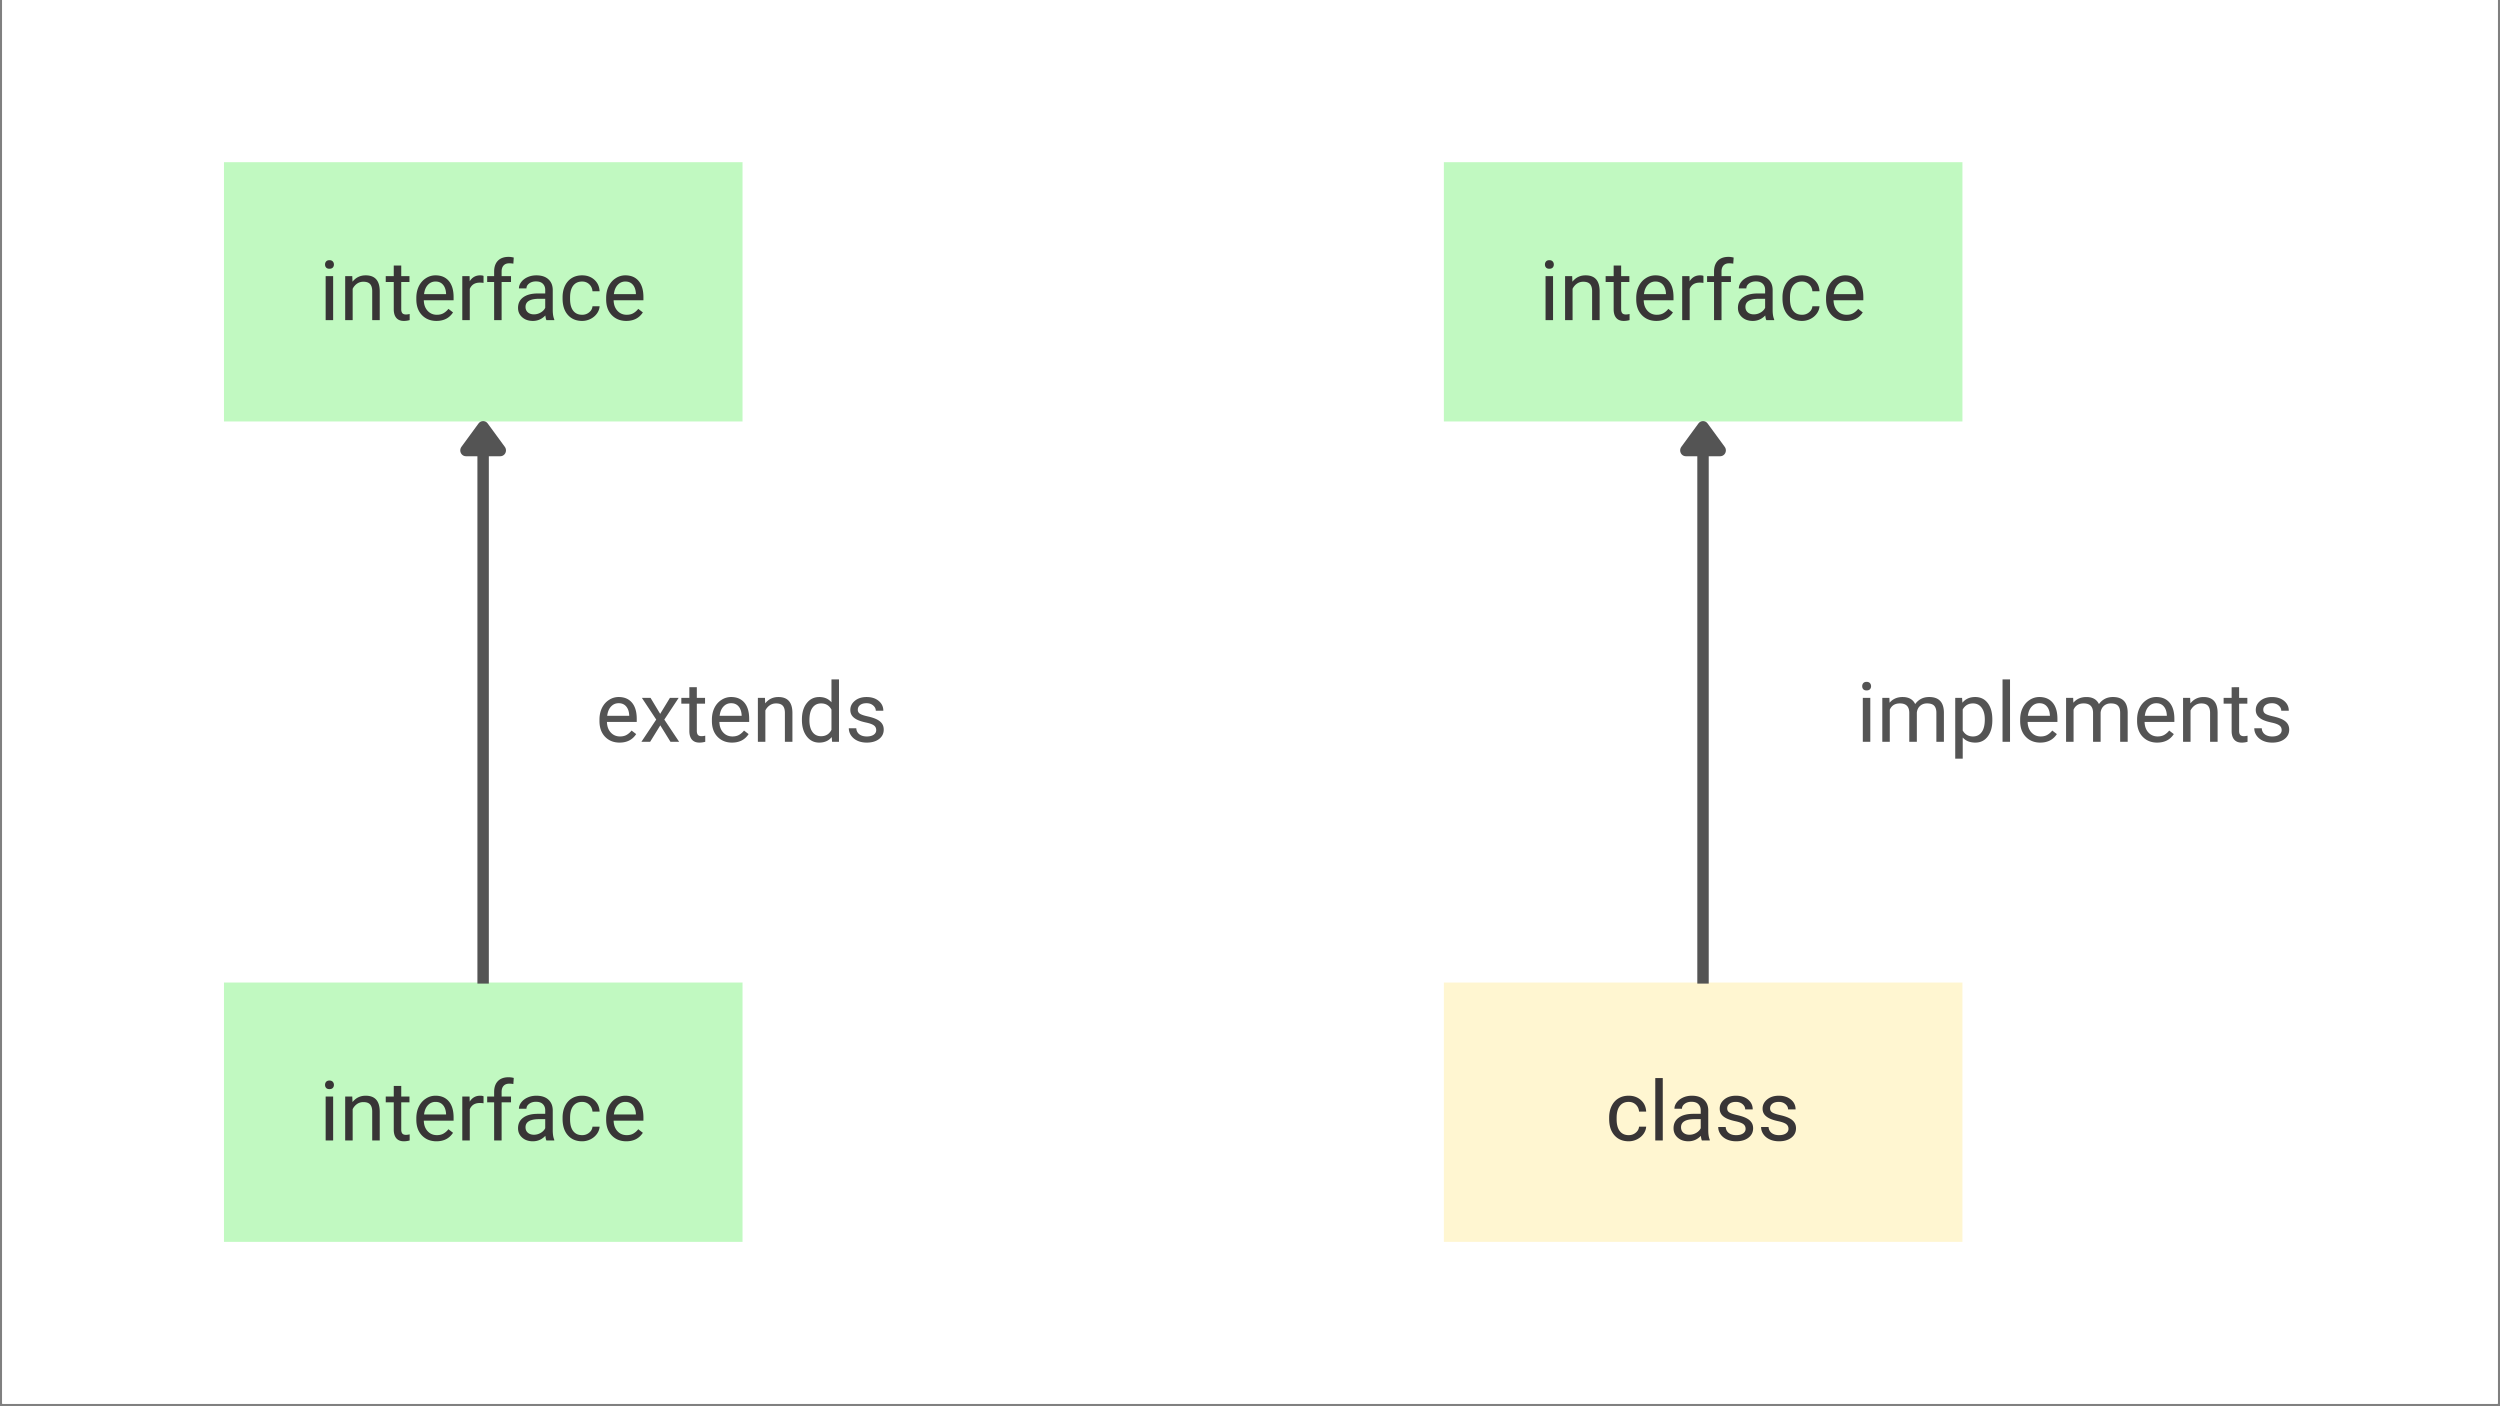
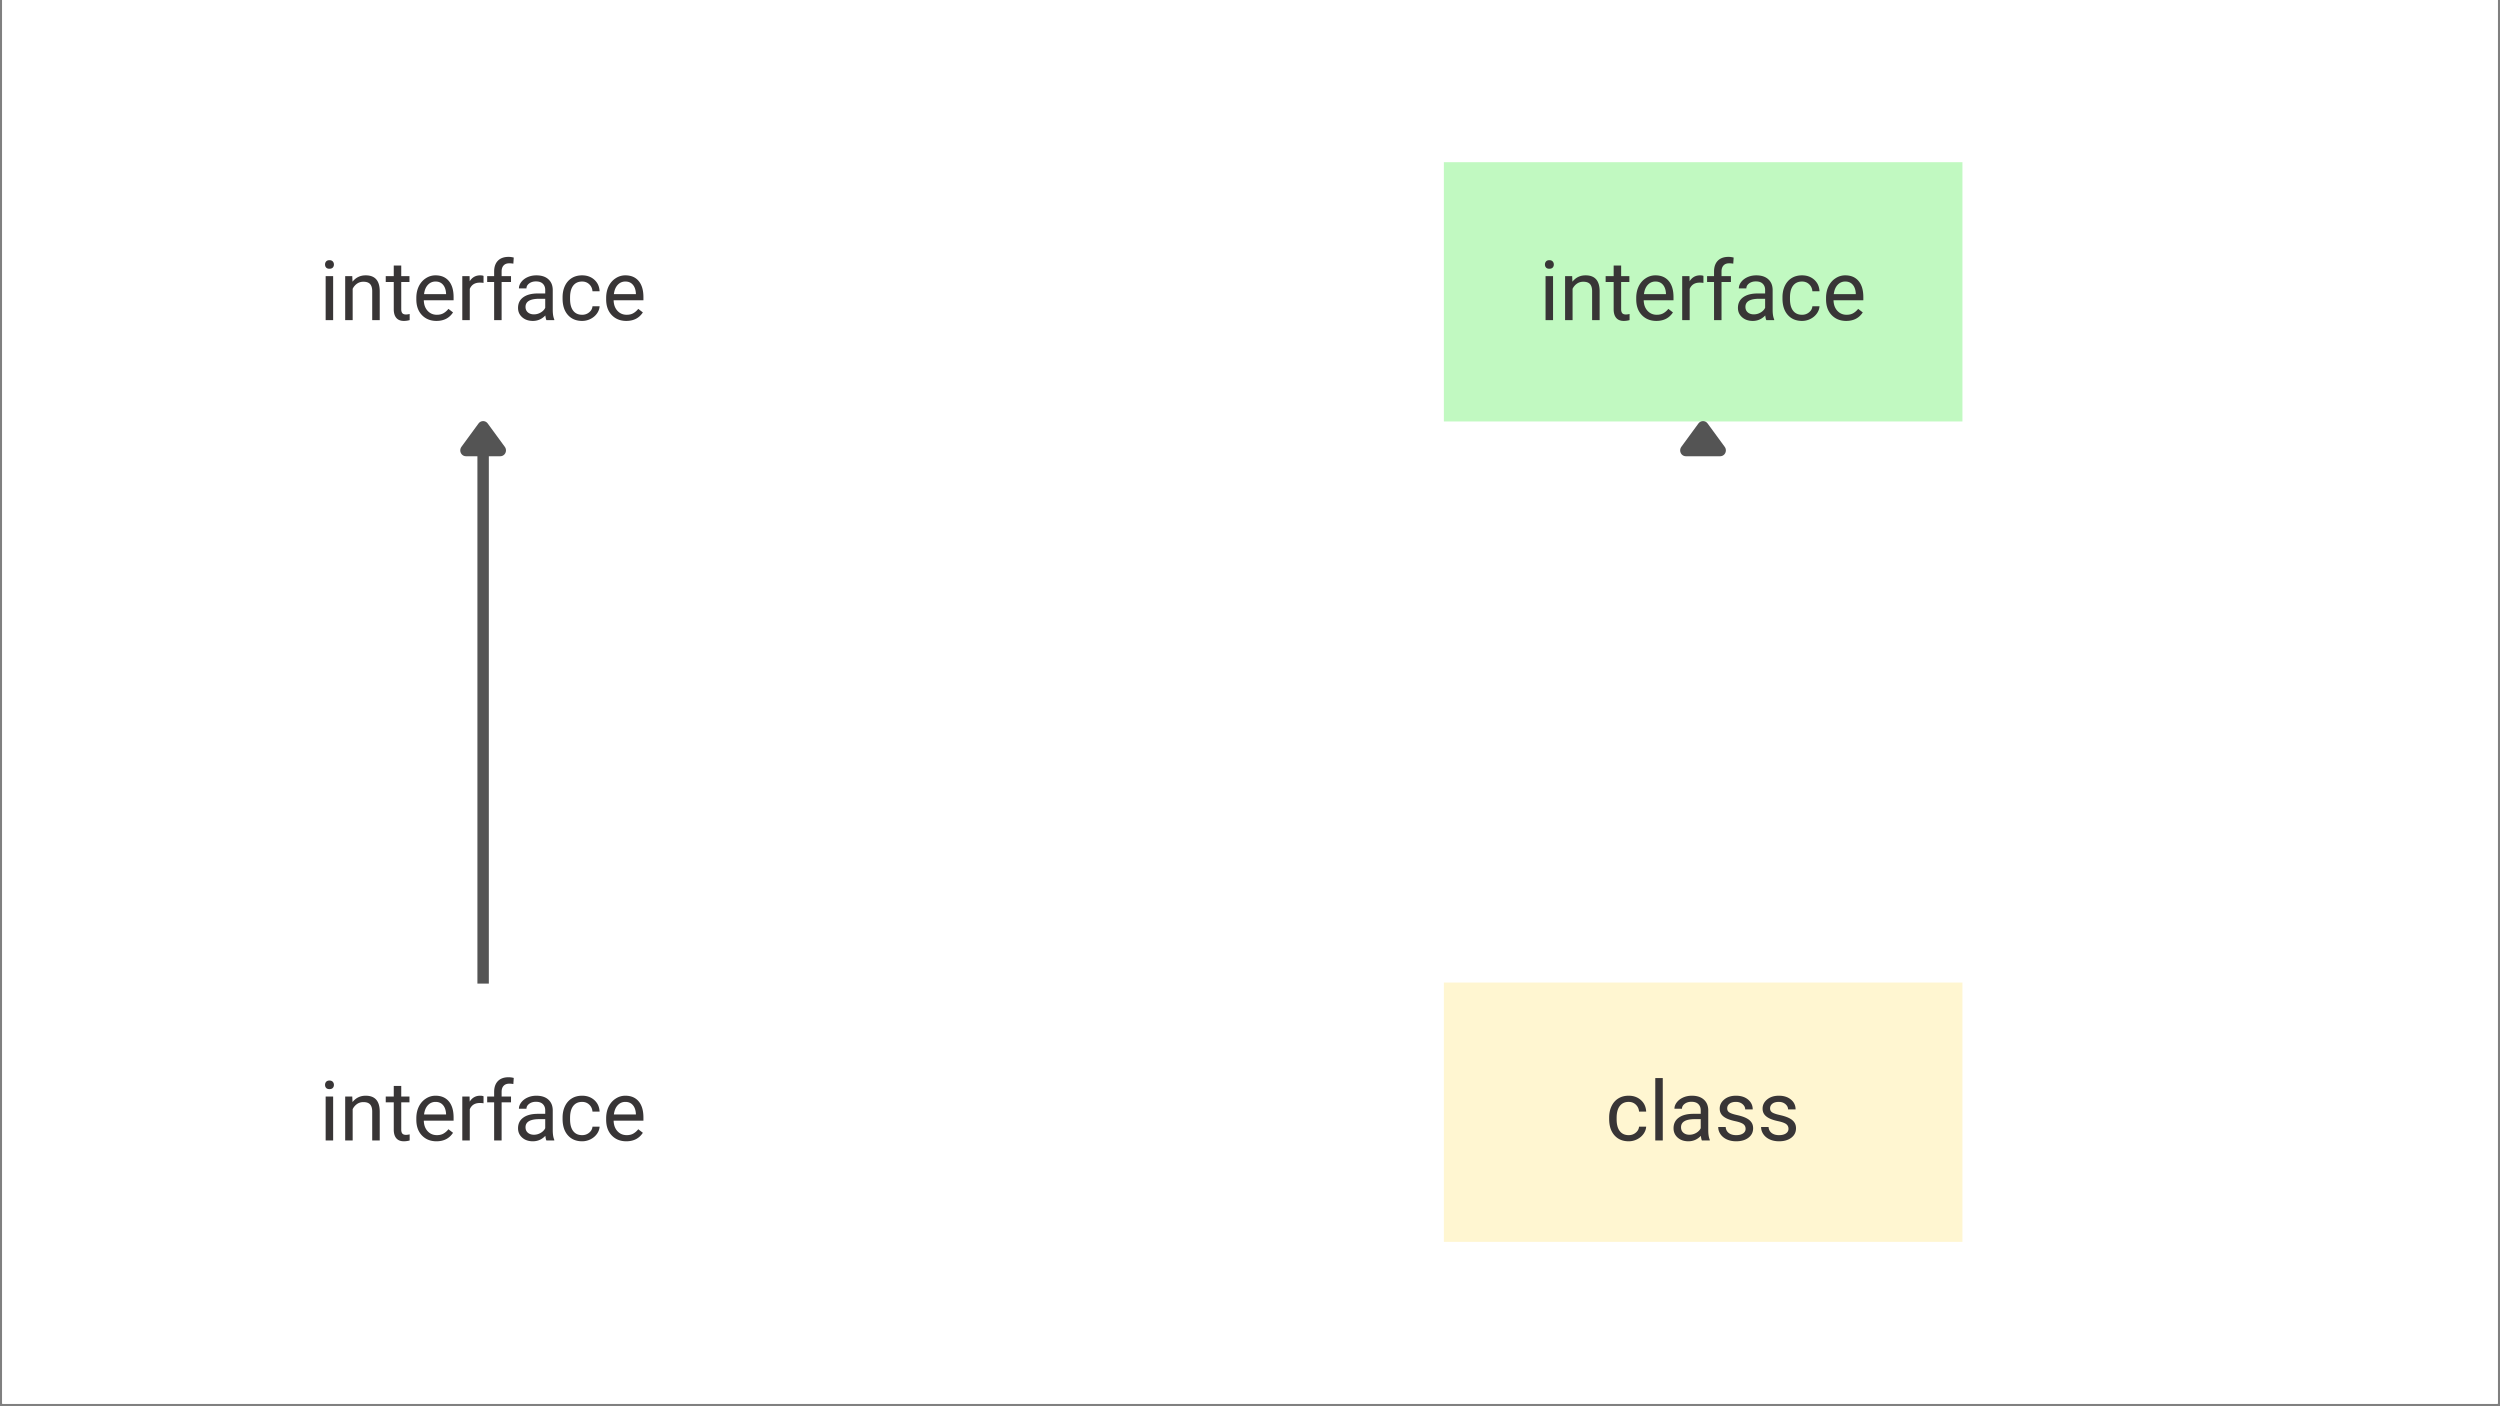
<svg xmlns="http://www.w3.org/2000/svg" width="1280" viewBox="0 0 960 540" height="720" version="1.0">
  <rect x="0" y="0" width="960" height="540" fill="#808080" stroke="none" />
  <defs>
    <clipPath id="a">
      <path d="M.887 0h958.226v539H.887zm0 0" />
    </clipPath>
    <clipPath id="b">
-       <path d="M86.004 62.281h199.129v99.567H86.003zm0 0" />
-     </clipPath>
+       </clipPath>
    <clipPath id="c">
      <path d="M86.004 377.305h199.129v99.566H86.003zm0 0" />
    </clipPath>
    <clipPath id="d">
      <path d="M554.445 62.281h199.133v99.567H554.445zm0 0" />
    </clipPath>
    <clipPath id="e">
      <path d="M554.445 377.305h199.133v99.566H554.445zm0 0" />
    </clipPath>
  </defs>
  <g clip-path="url(#a)" fill="#fff">
    <path d="M.887 0h958.226v546.488H.887zm0 0" />
    <path d="M.887 0h958.226v539H.887zm0 0" />
    <path d="M.887 0h958.226v539H.887zm0 0" />
  </g>
  <g clip-path="url(#b)">
    <path fill="#c1f9c1" d="M86.004 62.281h199.129v99.567H86.003V62.28" />
  </g>
  <path d="M127.927 122.92h-2.875v-16.875h2.875zm-3.11-21.344c0-.468.141-.863.423-1.187.289-.32.71-.485 1.265-.485.563 0 .989.164 1.281.485.29.324.438.719.438 1.187 0 .469-.148.86-.438 1.172-.292.305-.718.453-1.28.453-.555 0-.977-.148-1.266-.453-.282-.312-.422-.703-.422-1.172zm10.453 4.469l.094 2.125c1.29-1.625 2.977-2.437 5.062-2.437 3.563 0 5.36 2.011 5.391 6.03v11.157h-2.89v-11.172c-.012-1.207-.29-2.101-.829-2.687-.543-.582-1.39-.875-2.547-.875-.937 0-1.761.25-2.468.75a5.06 5.06 0 00-1.657 1.968v12.016h-2.875v-16.875zm18.807-4.078v4.078h3.156v2.234h-3.156v10.47c0 .667.14 1.171.422 1.515.281.336.758.5 1.437.5.332 0 .79-.063 1.375-.188v2.344c-.761.207-1.5.313-2.218.313-1.293 0-2.266-.391-2.922-1.172-.649-.782-.969-1.883-.969-3.313V108.28h-3.078v-2.234h3.078v-4.078zm13.525 21.266c-2.293 0-4.156-.75-5.594-2.25-1.43-1.5-2.14-3.508-2.14-6.032v-.531c0-1.676.316-3.172.953-4.484.644-1.313 1.539-2.336 2.687-3.078a6.683 6.683 0 013.735-1.125c2.187 0 3.89.726 5.11 2.171 1.218 1.45 1.827 3.516 1.827 6.204v1.203h-11.437c.039 1.668.523 3.011 1.453 4.03.937 1.024 2.125 1.532 3.562 1.532 1.02 0 1.88-.207 2.578-.625a6.555 6.555 0 001.86-1.64l1.765 1.359c-1.418 2.18-3.539 3.266-6.359 3.266zm-.36-15.125c-1.167 0-2.148.43-2.937 1.28-.793.845-1.281 2.028-1.469 3.548h8.454v-.22c-.086-1.456-.48-2.585-1.188-3.39-.7-.812-1.652-1.218-2.86-1.218zm18.434.531a8.983 8.983 0 00-1.422-.11c-1.898 0-3.184.805-3.86 2.407v11.984h-2.874v-16.875h2.797l.046 1.953c.946-1.508 2.29-2.265 4.032-2.265.562 0 .988.074 1.281.218zm4.071 14.281v-14.64h-2.672v-2.235h2.672v-1.734c0-1.801.477-3.196 1.438-4.188.968-.988 2.335-1.484 4.109-1.484.664 0 1.328.09 1.984.265l-.156 2.344a8.332 8.332 0 00-1.562-.14c-.938 0-1.665.277-2.172.828-.512.543-.766 1.32-.766 2.328v1.781h3.61v2.234h-3.61v14.641zm20.071 0c-.168-.332-.305-.926-.407-1.781-1.336 1.398-2.933 2.094-4.797 2.094-1.668 0-3.03-.47-4.093-1.407-1.063-.945-1.594-2.14-1.594-3.578 0-1.758.664-3.125 2-4.094 1.332-.976 3.21-1.468 5.64-1.468h2.797v-1.328c0-1-.304-1.797-.906-2.391-.594-.602-1.48-.906-2.656-.906-1.031 0-1.898.261-2.594.78-.699.524-1.047 1.153-1.047 1.892h-2.89c0-.844.297-1.657.89-2.438.602-.789 1.414-1.414 2.438-1.875 1.02-.457 2.144-.687 3.375-.687 1.945 0 3.469.492 4.562 1.468 1.102.969 1.676 2.305 1.72 4v7.766c0 1.555.194 2.789.593 3.703v.25zm-4.782-2.203a5.08 5.08 0 002.578-.703c.813-.469 1.395-1.07 1.75-1.813v-3.468h-2.25c-3.543 0-5.312 1.039-5.312 3.109 0 .898.3 1.601.906 2.11.602.511 1.38.765 2.328.765zm18.511.156c1.031 0 1.926-.312 2.687-.937.77-.625 1.196-1.399 1.282-2.328h2.734c-.055.96-.387 1.875-1 2.75-.617.875-1.434 1.574-2.453 2.093a7.082 7.082 0 01-3.25.782c-2.305 0-4.133-.766-5.485-2.297-1.355-1.532-2.03-3.63-2.03-6.297v-.485c0-1.644.3-3.101.905-4.375.602-1.28 1.47-2.273 2.594-2.984 1.125-.707 2.457-1.062 4-1.062 1.895 0 3.469.57 4.719 1.703 1.25 1.136 1.914 2.605 2 4.406h-2.734c-.086-1.082-.497-1.973-1.235-2.672-.742-.707-1.656-1.062-2.75-1.062-1.469 0-2.61.527-3.422 1.578-.804 1.054-1.203 2.578-1.203 4.578v.547c0 1.949.399 3.449 1.203 4.5.801 1.043 1.946 1.562 3.438 1.562zm16.949 2.36c-2.293 0-4.156-.75-5.594-2.25-1.43-1.5-2.14-3.508-2.14-6.032v-.531c0-1.676.316-3.172.953-4.484.644-1.313 1.539-2.336 2.687-3.078a6.683 6.683 0 013.735-1.125c2.187 0 3.89.726 5.11 2.171 1.218 1.45 1.827 3.516 1.827 6.204v1.203h-11.437c.039 1.668.523 3.011 1.453 4.03.937 1.024 2.125 1.532 3.562 1.532 1.02 0 1.88-.207 2.578-.625a6.555 6.555 0 001.86-1.64l1.765 1.359c-1.417 2.18-3.539 3.266-6.359 3.266zm-.36-15.125c-1.167 0-2.148.43-2.937 1.28-.793.845-1.281 2.028-1.469 3.548h8.454v-.22c-.086-1.456-.48-2.585-1.188-3.39-.7-.812-1.652-1.218-2.86-1.218zm0 0" fill="#383536" />
  <g clip-path="url(#c)">
-     <path fill="#c1f9c1" d="M86.004 377.305h199.129v99.566H86.003v-99.566" />
-   </g>
+     </g>
  <path d="M127.927 437.943h-2.875v-16.875h2.875zm-3.11-21.344c0-.469.141-.863.423-1.188.289-.32.71-.484 1.265-.484.563 0 .989.164 1.281.484.29.325.438.72.438 1.188 0 .469-.148.86-.438 1.172-.292.305-.718.453-1.28.453-.555 0-.977-.148-1.266-.453-.282-.313-.422-.703-.422-1.172zm10.453 4.469l.094 2.125c1.29-1.625 2.977-2.438 5.062-2.438 3.563 0 5.36 2.012 5.391 6.031v11.157h-2.89V426.77c-.012-1.207-.29-2.102-.829-2.688-.543-.582-1.39-.875-2.547-.875-.937 0-1.761.25-2.468.75a5.06 5.06 0 00-1.657 1.97v12.015h-2.875v-16.875zm18.807-4.078v4.078h3.156v2.234h-3.156v10.469c0 .668.14 1.172.422 1.515.281.336.758.5 1.437.5.332 0 .79-.062 1.375-.187v2.344c-.761.207-1.5.312-2.218.312-1.293 0-2.266-.39-2.922-1.172-.649-.78-.969-1.882-.969-3.312v-10.469h-3.078v-2.234h3.078v-4.078zm13.525 21.265c-2.293 0-4.156-.75-5.594-2.25-1.43-1.5-2.14-3.508-2.14-6.031v-.531c0-1.676.316-3.172.953-4.485.644-1.312 1.539-2.336 2.687-3.078a6.683 6.683 0 013.735-1.125c2.187 0 3.89.727 5.11 2.172 1.218 1.45 1.827 3.516 1.827 6.203v1.203h-11.437c.039 1.668.523 3.012 1.453 4.032.937 1.023 2.125 1.53 3.562 1.53 1.02 0 1.88-.206 2.578-.624a6.555 6.555 0 001.86-1.64l1.765 1.359c-1.418 2.18-3.539 3.265-6.359 3.265zm-.36-15.125c-1.167 0-2.148.43-2.937 1.281-.793.844-1.281 2.028-1.469 3.547h8.454v-.218c-.086-1.457-.48-2.586-1.188-3.391-.7-.813-1.652-1.219-2.86-1.219zm18.434.531a8.983 8.983 0 00-1.422-.109c-1.898 0-3.184.805-3.86 2.406v11.985h-2.874v-16.875h2.797l.046 1.953c.946-1.508 2.29-2.266 4.032-2.266.562 0 .988.074 1.281.219zm4.071 14.282v-14.64h-2.672v-2.235h2.672v-1.735c0-1.8.477-3.195 1.438-4.187.968-.988 2.335-1.485 4.109-1.485.664 0 1.328.09 1.984.266l-.156 2.344a8.332 8.332 0 00-1.562-.14c-.938 0-1.665.277-2.172.827-.512.543-.766 1.32-.766 2.328v1.782h3.61v2.234h-3.61v14.64zm20.071 0c-.168-.332-.305-.926-.407-1.782-1.336 1.399-2.933 2.094-4.797 2.094-1.668 0-3.03-.469-4.093-1.406-1.063-.945-1.594-2.14-1.594-3.578 0-1.758.664-3.125 2-4.094 1.332-.976 3.21-1.469 5.64-1.469h2.797v-1.328c0-1-.304-1.797-.906-2.39-.594-.602-1.48-.907-2.656-.907-1.031 0-1.898.262-2.594.782-.699.523-1.047 1.152-1.047 1.89h-2.89c0-.844.297-1.656.89-2.437.602-.79 1.414-1.414 2.438-1.875 1.02-.457 2.144-.688 3.375-.688 1.945 0 3.469.492 4.562 1.469 1.102.969 1.676 2.305 1.72 4v7.766c0 1.554.194 2.789.593 3.703v.25zm-4.782-2.203a5.08 5.08 0 002.578-.704c.813-.468 1.395-1.07 1.75-1.812v-3.469h-2.25c-3.543 0-5.312 1.04-5.312 3.11 0 .898.3 1.601.906 2.109.602.512 1.38.766 2.328.766zm18.511.156c1.031 0 1.926-.313 2.687-.938.77-.625 1.196-1.398 1.282-2.328h2.734c-.055.961-.387 1.875-1 2.75-.617.875-1.434 1.574-2.453 2.094a7.082 7.082 0 01-3.25.781c-2.305 0-4.133-.765-5.485-2.297-1.355-1.53-2.03-3.629-2.03-6.297v-.484c0-1.644.3-3.101.905-4.375.602-1.281 1.47-2.273 2.594-2.984 1.125-.707 2.457-1.063 4-1.063 1.895 0 3.469.57 4.719 1.703 1.25 1.137 1.914 2.606 2 4.407h-2.734c-.086-1.082-.497-1.973-1.235-2.672-.742-.707-1.656-1.063-2.75-1.063-1.469 0-2.61.528-3.422 1.578-.804 1.055-1.203 2.578-1.203 4.578v.547c0 1.95.399 3.45 1.203 4.5.801 1.043 1.946 1.563 3.438 1.563zm16.949 2.359c-2.293 0-4.156-.75-5.594-2.25-1.43-1.5-2.14-3.508-2.14-6.031v-.531c0-1.676.316-3.172.953-4.485.644-1.312 1.539-2.336 2.687-3.078a6.683 6.683 0 013.735-1.125c2.187 0 3.89.727 5.11 2.172 1.218 1.45 1.827 3.516 1.827 6.203v1.203h-11.437c.039 1.668.523 3.012 1.453 4.032.937 1.023 2.125 1.53 3.562 1.53 1.02 0 1.88-.206 2.578-.624a6.555 6.555 0 001.86-1.64l1.765 1.359c-1.417 2.18-3.539 3.265-6.359 3.265zm-.36-15.125c-1.167 0-2.148.43-2.937 1.281-.793.844-1.281 2.028-1.469 3.547h8.454v-.218c-.086-1.457-.48-2.586-1.188-3.391-.7-.813-1.652-1.219-2.86-1.219zm0 0" fill="#383536" />
  <path transform="matrix(0 4.5 -4.39 0 185.518 161.698)" fill="none" d="M2.75 0h45.251" stroke="#545454" />
  <path stroke-linecap="round" transform="matrix(0 4.5 -4.39 0 185.518 161.698)" fill="#545454" stroke-linejoin="round" d="M2.5-1.5L.5 0l2 1.5zm0 0" stroke="#545454" />
  <g clip-path="url(#d)">
    <path fill="#c1f9c1" d="M554.445 62.281h199.133v99.567H554.445V62.28" />
  </g>
  <path d="M596.37 122.92h-2.875v-16.875h2.875zm-3.11-21.344c0-.468.141-.863.423-1.187.289-.32.71-.485 1.265-.485.563 0 .988.164 1.281.485.29.324.438.719.438 1.187 0 .469-.149.86-.438 1.172-.293.305-.718.453-1.28.453-.556 0-.977-.148-1.266-.453-.282-.312-.422-.703-.422-1.172zm10.453 4.469l.094 2.125c1.289-1.625 2.976-2.437 5.062-2.437 3.563 0 5.36 2.011 5.391 6.03v11.157h-2.89v-11.172c-.012-1.207-.29-2.101-.829-2.687-.543-.582-1.39-.875-2.547-.875-.937 0-1.761.25-2.468.75a5.06 5.06 0 00-1.657 1.968v12.016h-2.875v-16.875zm18.807-4.078v4.078h3.156v2.234h-3.156v10.47c0 .667.14 1.171.422 1.515.281.336.758.5 1.437.5.332 0 .79-.063 1.375-.188v2.344c-.761.207-1.5.313-2.218.313-1.293 0-2.266-.391-2.922-1.172-.649-.782-.97-1.883-.97-3.313V108.28h-3.077v-2.234h3.078v-4.078zm13.525 21.266c-2.293 0-4.156-.75-5.594-2.25-1.43-1.5-2.14-3.508-2.14-6.032v-.531c0-1.676.316-3.172.953-4.484.644-1.313 1.539-2.336 2.687-3.078a6.683 6.683 0 013.735-1.125c2.187 0 3.89.726 5.109 2.171 1.219 1.45 1.828 3.516 1.828 6.204v1.203h-11.437c.039 1.668.523 3.011 1.453 4.03.937 1.024 2.125 1.532 3.562 1.532 1.02 0 1.88-.207 2.578-.625a6.555 6.555 0 001.86-1.64l1.765 1.359c-1.418 2.18-3.539 3.266-6.36 3.266zm-.36-15.125c-1.167 0-2.148.43-2.937 1.28-.793.845-1.281 2.028-1.469 3.548h8.453v-.22c-.085-1.456-.48-2.585-1.187-3.39-.7-.812-1.652-1.218-2.86-1.218zm18.434.531a8.983 8.983 0 00-1.422-.11c-1.898 0-3.184.805-3.86 2.407v11.984h-2.874v-16.875h2.796l.047 1.953c.946-1.508 2.29-2.265 4.032-2.265.562 0 .988.074 1.28.218zm4.071 14.281v-14.64h-2.672v-2.235h2.672v-1.734c0-1.801.477-3.196 1.437-4.188.97-.988 2.336-1.484 4.11-1.484.664 0 1.328.09 1.984.265l-.156 2.344a8.332 8.332 0 00-1.563-.14c-.937 0-1.664.277-2.171.828-.512.543-.766 1.32-.766 2.328v1.781h3.61v2.234h-3.61v14.641zm20.07 0c-.168-.332-.304-.926-.406-1.781-1.336 1.398-2.933 2.094-4.797 2.094-1.668 0-3.03-.47-4.093-1.407-1.063-.945-1.594-2.14-1.594-3.578 0-1.758.664-3.125 2-4.094 1.332-.976 3.21-1.468 5.64-1.468h2.797v-1.328c0-1-.304-1.797-.906-2.391-.594-.602-1.48-.906-2.656-.906-1.031 0-1.899.261-2.594.78-.7.524-1.047 1.153-1.047 1.892h-2.89c0-.844.296-1.657.89-2.438.602-.789 1.414-1.414 2.438-1.875 1.02-.457 2.144-.687 3.375-.687 1.945 0 3.468.492 4.562 1.468 1.102.969 1.676 2.305 1.719 4v7.766c0 1.555.195 2.789.594 3.703v.25zm-4.78-2.203a5.08 5.08 0 002.577-.703c.813-.469 1.395-1.07 1.75-1.813v-3.468h-2.25c-3.543 0-5.312 1.039-5.312 3.109 0 .898.3 1.601.906 2.11.602.511 1.379.765 2.328.765zm18.51.156c1.03 0 1.925-.312 2.687-.937.77-.625 1.195-1.399 1.281-2.328h2.735c-.055.96-.387 1.875-1 2.75-.617.875-1.434 1.574-2.453 2.093a7.082 7.082 0 01-3.25.782c-2.305 0-4.133-.766-5.485-2.297-1.355-1.532-2.031-3.63-2.031-6.297v-.485c0-1.644.3-3.101.906-4.375.602-1.28 1.469-2.273 2.594-2.984 1.125-.707 2.457-1.062 4-1.062 1.895 0 3.469.57 4.719 1.703 1.25 1.136 1.914 2.605 2 4.406h-2.735c-.086-1.082-.496-1.973-1.234-2.672-.742-.707-1.656-1.062-2.75-1.062-1.469 0-2.61.527-3.422 1.578-.805 1.054-1.203 2.578-1.203 4.578v.547c0 1.949.398 3.449 1.203 4.5.8 1.043 1.945 1.562 3.438 1.562zm16.949 2.36c-2.293 0-4.156-.75-5.594-2.25-1.43-1.5-2.14-3.508-2.14-6.032v-.531c0-1.676.316-3.172.953-4.484.644-1.313 1.539-2.336 2.687-3.078a6.683 6.683 0 013.735-1.125c2.187 0 3.89.726 5.109 2.171 1.219 1.45 1.828 3.516 1.828 6.204v1.203H704.08c.039 1.668.523 3.011 1.453 4.03.937 1.024 2.125 1.532 3.562 1.532 1.02 0 1.88-.207 2.578-.625a6.555 6.555 0 001.86-1.64l1.765 1.359c-1.418 2.18-3.539 3.266-6.359 3.266zm-.36-15.125c-1.167 0-2.148.43-2.937 1.28-.793.845-1.281 2.028-1.469 3.548h8.453v-.22c-.085-1.456-.48-2.585-1.187-3.39-.7-.812-1.652-1.218-2.86-1.218zm0 0" fill="#383536" />
  <g clip-path="url(#e)">
    <path fill="#fff6d1" d="M554.445 377.305h199.133v99.566H554.445v-99.566" />
  </g>
  <path d="M625.428 435.896c1.032 0 1.926-.313 2.688-.938.77-.625 1.195-1.398 1.281-2.328h2.735c-.055.961-.387 1.875-1 2.75-.618.875-1.434 1.574-2.454 2.094a7.082 7.082 0 01-3.25.781c-2.304 0-4.132-.765-5.484-2.297-1.355-1.53-2.031-3.629-2.031-6.297v-.484c0-1.644.3-3.101.906-4.375.602-1.281 1.469-2.273 2.594-2.984 1.125-.707 2.457-1.063 4-1.063 1.894 0 3.469.57 4.719 1.703 1.25 1.137 1.914 2.606 2 4.407h-2.735c-.086-1.082-.496-1.973-1.234-2.672-.742-.707-1.656-1.063-2.75-1.063-1.469 0-2.61.528-3.422 1.578-.805 1.055-1.203 2.578-1.203 4.578v.547c0 1.95.398 3.45 1.203 4.5.8 1.043 1.945 1.563 3.437 1.563zm13.075 2.047h-2.875V413.99h2.875zm15.03 0c-.168-.332-.304-.926-.406-1.782-1.336 1.399-2.933 2.094-4.797 2.094-1.668 0-3.031-.469-4.094-1.406-1.062-.945-1.593-2.14-1.593-3.578 0-1.758.664-3.125 2-4.094 1.332-.976 3.21-1.469 5.64-1.469h2.797v-1.328c0-1-.304-1.797-.906-2.39-.594-.602-1.48-.907-2.656-.907-1.032 0-1.899.262-2.594.782-.7.523-1.047 1.152-1.047 1.89h-2.89c0-.844.296-1.656.89-2.437.602-.79 1.414-1.414 2.438-1.875 1.02-.457 2.144-.688 3.375-.688 1.945 0 3.468.492 4.562 1.469 1.102.969 1.676 2.305 1.719 4v7.766c0 1.554.195 2.789.594 3.703v.25zm-4.78-2.203a5.08 5.08 0 002.577-.704c.813-.468 1.395-1.07 1.75-1.812v-3.469h-2.25c-3.543 0-5.312 1.04-5.312 3.11 0 .898.3 1.601.906 2.109.602.512 1.379.766 2.328.766zm21.557-2.266c0-.781-.294-1.383-.876-1.813-.585-.437-1.609-.812-3.078-1.125-1.46-.312-2.617-.687-3.468-1.125-.856-.437-1.493-.957-1.907-1.562-.406-.602-.61-1.316-.61-2.14 0-1.383.583-2.555 1.75-3.516 1.165-.957 2.661-1.438 4.485-1.438 1.914 0 3.47.496 4.657 1.485 1.187.992 1.78 2.25 1.78 3.78h-2.89c0-.78-.34-1.456-1.015-2.03-.668-.57-1.512-.86-2.532-.86-1.054 0-1.875.23-2.468.688-.594.46-.891 1.058-.891 1.797 0 .687.273 1.21.828 1.562.55.356 1.547.695 2.984 1.016 1.446.324 2.614.71 3.5 1.156.895.45 1.555.992 1.985 1.625.437.625.656 1.39.656 2.297 0 1.5-.605 2.71-1.812 3.625-1.2.906-2.762 1.36-4.688 1.36-1.355 0-2.555-.243-3.594-.72-1.03-.476-1.843-1.144-2.437-2-.586-.863-.875-1.789-.875-2.78h2.875c.05.96.437 1.726 1.156 2.296.727.563 1.688.844 2.875.844 1.094 0 1.969-.219 2.625-.656.656-.446.984-1.036.984-1.766zm16.465 0c0-.781-.293-1.383-.875-1.813-.586-.437-1.61-.812-3.078-1.125-1.461-.312-2.617-.687-3.469-1.125-.855-.437-1.492-.957-1.906-1.562-.406-.602-.61-1.316-.61-2.14 0-1.383.582-2.555 1.75-3.516 1.164-.957 2.66-1.438 4.485-1.438 1.914 0 3.469.496 4.656 1.485 1.188.992 1.781 2.25 1.781 3.78h-2.89c0-.78-.34-1.456-1.016-2.03-.668-.57-1.512-.86-2.531-.86-1.055 0-1.875.23-2.469.688-.594.46-.89 1.058-.89 1.797 0 .687.273 1.21.828 1.562.55.356 1.546.695 2.984 1.016 1.445.324 2.613.71 3.5 1.156.894.45 1.555.992 1.984 1.625.438.625.657 1.39.657 2.297 0 1.5-.606 2.71-1.813 3.625-1.2.906-2.762 1.36-4.687 1.36-1.356 0-2.555-.243-3.594-.72-1.031-.476-1.844-1.144-2.438-2-.586-.863-.875-1.789-.875-2.78h2.875c.051.96.438 1.726 1.157 2.296.726.563 1.687.844 2.875.844 1.093 0 1.968-.219 2.625-.656.656-.446.984-1.036.984-1.766zm0 0" fill="#383536" />
-   <path transform="matrix(0 4.5 -4.39 0 653.96 161.698)" fill="none" d="M2.75 0h45.251" stroke="#545454" />
  <path stroke-linecap="round" transform="matrix(0 4.5 -4.39 0 653.96 161.698)" fill="#545454" stroke-linejoin="round" d="M2.5-1.5L.5 0l2 1.5zm0 0" stroke="#545454" />
-   <path d="M237.93 285.157c-2.292 0-4.156-.75-5.593-2.25-1.43-1.5-2.14-3.508-2.14-6.032v-.531c0-1.676.316-3.172.952-4.484.645-1.313 1.54-2.336 2.688-3.078a6.683 6.683 0 013.734-1.125c2.188 0 3.89.726 5.11 2.171 1.218 1.45 1.828 3.516 1.828 6.204v1.203H233.07c.04 1.668.524 3.011 1.453 4.03.938 1.024 2.125 1.532 3.563 1.532 1.02 0 1.879-.207 2.578-.625a6.555 6.555 0 001.86-1.64l1.765 1.359c-1.418 2.18-3.539 3.266-6.36 3.266zm-.359-15.125c-1.168 0-2.148.43-2.937 1.28-.793.845-1.281 2.028-1.469 3.548h8.453v-.22c-.086-1.456-.48-2.585-1.187-3.39-.7-.812-1.653-1.218-2.86-1.218zm15.934 4.093l3.75-6.156h3.359l-5.516 8.344 5.688 8.531h-3.328l-3.907-6.312-3.89 6.312h-3.36l5.688-8.531-5.516-8.344h3.328zm14.075-10.235v4.079h3.157v2.234h-3.156v10.47c0 .667.14 1.171.422 1.515.28.336.757.5 1.437.5.332 0 .79-.063 1.375-.188v2.344c-.762.207-1.5.313-2.219.313-1.293 0-2.265-.391-2.921-1.172-.649-.782-.97-1.883-.97-3.313v-10.469h-3.077v-2.234h3.078v-4.078zm13.526 21.267c-2.293 0-4.156-.75-5.594-2.25-1.43-1.5-2.14-3.508-2.14-6.032v-.531c0-1.676.316-3.172.953-4.484.644-1.313 1.539-2.336 2.687-3.078a6.683 6.683 0 013.734-1.125c2.188 0 3.891.726 5.11 2.171 1.219 1.45 1.828 3.516 1.828 6.204v1.203h-11.438c.04 1.668.524 3.011 1.454 4.03.937 1.024 2.125 1.532 3.562 1.532 1.02 0 1.879-.207 2.578-.625a6.555 6.555 0 001.86-1.64l1.765 1.359c-1.418 2.18-3.539 3.266-6.36 3.266zm-.36-15.125c-1.168 0-2.148.43-2.937 1.28-.793.845-1.281 2.028-1.469 3.548h8.453v-.22c-.086-1.456-.48-2.585-1.187-3.39-.7-.812-1.653-1.218-2.86-1.218zm12.996-2.063l.094 2.125c1.289-1.625 2.976-2.437 5.062-2.437 3.563 0 5.36 2.011 5.391 6.03v11.157h-2.89v-11.172c-.012-1.207-.29-2.101-.829-2.687-.543-.582-1.39-.875-2.547-.875-.937 0-1.761.25-2.468.75a5.06 5.06 0 00-1.657 1.968v12.016h-2.875v-16.875zm14.198 8.297c0-2.582.609-4.66 1.828-6.234 1.226-1.583 2.836-2.375 4.828-2.375 1.976 0 3.539.68 4.687 2.03v-8.796h2.891v23.953h-2.656l-.14-1.812c-1.15 1.417-2.75 2.125-4.813 2.125-1.961 0-3.555-.797-4.782-2.391-1.23-1.602-1.843-3.695-1.843-6.281zm2.875.328c0 1.918.394 3.418 1.187 4.5.79 1.074 1.883 1.61 3.281 1.61 1.832 0 3.164-.817 4-2.454v-7.75c-.855-1.593-2.18-2.39-3.968-2.39-1.418 0-2.524.547-3.313 1.64-.793 1.086-1.187 2.7-1.187 4.844zm25.649 3.781c0-.781-.293-1.383-.875-1.812-.586-.438-1.609-.813-3.078-1.125-1.46-.313-2.617-.688-3.469-1.125-.855-.438-1.492-.957-1.906-1.563-.406-.601-.61-1.316-.61-2.14 0-1.383.583-2.555 1.75-3.516 1.165-.957 2.661-1.437 4.485-1.437 1.914 0 3.469.496 4.656 1.484 1.188.992 1.782 2.25 1.782 3.781h-2.89c0-.781-.34-1.457-1.017-2.031-.667-.57-1.511-.86-2.53-.86-1.055 0-1.876.231-2.47.688-.593.46-.89 1.059-.89 1.797 0 .687.273 1.21.828 1.562.55.356 1.547.696 2.984 1.016 1.446.324 2.614.71 3.5 1.156.895.45 1.555.992 1.985 1.625.437.625.656 1.39.656 2.297 0 1.5-.605 2.711-1.813 3.625-1.199.906-2.761 1.36-4.687 1.36-1.355 0-2.555-.243-3.594-.72-1.031-.476-1.844-1.144-2.437-2-.586-.863-.875-1.788-.875-2.78h2.875c.05.96.437 1.726 1.156 2.296.727.563 1.687.844 2.875.844 1.094 0 1.969-.219 2.625-.656.656-.445.984-1.035.984-1.766zm381.73 4.469h-2.875v-16.875h2.875zm-3.11-21.344c0-.468.141-.863.423-1.187.289-.32.71-.485 1.265-.485.563 0 .988.164 1.281.485.29.324.438.719.438 1.187 0 .469-.148.86-.438 1.172-.293.305-.718.453-1.28.453-.555 0-.977-.148-1.266-.453-.282-.312-.422-.703-.422-1.172zm10.438 4.469l.078 1.875c1.238-1.457 2.91-2.187 5.015-2.187 2.352 0 3.957.906 4.813 2.718a6.402 6.402 0 012.187-1.968c.907-.5 1.97-.75 3.188-.75 3.707 0 5.594 1.96 5.656 5.875v11.312h-2.89v-11.14c0-1.196-.278-2.094-.829-2.688-.554-.602-1.476-.906-2.765-.906-1.075 0-1.965.324-2.672.968-.711.637-1.121 1.493-1.235 2.563v11.203h-2.906v-11.062c0-2.446-1.199-3.672-3.594-3.672-1.898 0-3.195.808-3.89 2.422v12.312h-2.875v-16.875zm39.535 8.625c0 2.574-.59 4.648-1.766 6.219-1.18 1.562-2.766 2.344-4.766 2.344-2.054 0-3.668-.649-4.843-1.954v8.125h-2.875V267.97h2.625l.14 1.875c1.176-1.457 2.813-2.187 4.907-2.187 2.019 0 3.617.765 4.796 2.296 1.188 1.532 1.782 3.657 1.782 6.375zm-2.891-.328c0-1.906-.406-3.406-1.219-4.5-.804-1.102-1.914-1.656-3.328-1.656-1.75 0-3.062.777-3.937 2.328v8.062c.863 1.532 2.187 2.297 3.968 2.297 1.383 0 2.485-.547 3.297-1.64.813-1.094 1.219-2.723 1.219-4.891zm9.681 8.578h-2.875v-23.953h2.875zm11.625.313c-2.293 0-4.157-.75-5.594-2.25-1.43-1.5-2.14-3.508-2.14-6.032v-.531c0-1.676.316-3.172.952-4.484.645-1.313 1.54-2.336 2.688-3.078a6.683 6.683 0 013.734-1.125c2.188 0 3.89.726 5.11 2.171 1.218 1.45 1.828 3.516 1.828 6.204v1.203h-11.438c.04 1.668.524 3.011 1.453 4.03.938 1.024 2.125 1.532 3.563 1.532 1.02 0 1.879-.207 2.578-.625a6.555 6.555 0 001.86-1.64l1.765 1.359c-1.418 2.18-3.54 3.266-6.36 3.266zm-.36-15.125c-1.168 0-2.148.43-2.937 1.28-.793.845-1.282 2.028-1.469 3.548h8.453v-.22c-.086-1.456-.48-2.585-1.187-3.39-.7-.812-1.653-1.218-2.86-1.218zm12.98-2.063l.078 1.875c1.239-1.457 2.91-2.187 5.016-2.187 2.352 0 3.957.906 4.813 2.718a6.402 6.402 0 012.187-1.968c.906-.5 1.969-.75 3.188-.75 3.707 0 5.593 1.96 5.656 5.875v11.312h-2.89v-11.14c0-1.196-.278-2.094-.829-2.688-.555-.602-1.476-.906-2.766-.906-1.074 0-1.964.324-2.671.968-.711.637-1.121 1.493-1.235 2.563v11.203h-2.906v-11.062c0-2.446-1.2-3.672-3.594-3.672-1.898 0-3.195.808-3.89 2.422v12.312h-2.875v-16.875zm32.285 17.188c-2.293 0-4.156-.75-5.593-2.25-1.43-1.5-2.14-3.508-2.14-6.032v-.531c0-1.676.315-3.172.952-4.484.645-1.313 1.54-2.336 2.688-3.078a6.683 6.683 0 013.734-1.125c2.188 0 3.89.726 5.11 2.171 1.218 1.45 1.828 3.516 1.828 6.204v1.203h-11.438c.04 1.668.523 3.011 1.453 4.03.938 1.024 2.125 1.532 3.563 1.532 1.02 0 1.879-.207 2.578-.625a6.555 6.555 0 001.86-1.64l1.765 1.359c-1.418 2.18-3.54 3.266-6.36 3.266zm-.359-15.125c-1.168 0-2.148.43-2.937 1.28-.793.845-1.282 2.028-1.47 3.548h8.454v-.22c-.086-1.456-.48-2.585-1.188-3.39-.699-.812-1.652-1.218-2.859-1.218zm12.996-2.063l.094 2.125c1.289-1.625 2.976-2.437 5.062-2.437 3.563 0 5.36 2.011 5.39 6.03v11.157h-2.89v-11.172c-.012-1.207-.289-2.101-.828-2.687-.543-.582-1.39-.875-2.547-.875-.937 0-1.762.25-2.469.75a5.06 5.06 0 00-1.656 1.968v12.016h-2.875v-16.875zm18.806-4.079v4.079h3.157v2.234h-3.156v10.47c0 .667.14 1.171.422 1.515.28.336.757.5 1.437.5.332 0 .79-.063 1.375-.188v2.344c-.762.207-1.5.313-2.219.313-1.293 0-2.265-.391-2.922-1.172-.648-.782-.968-1.883-.968-3.313v-10.469h-3.078v-2.234h3.078v-4.078zm16.338 16.485c0-.781-.293-1.383-.875-1.812-.586-.438-1.61-.813-3.078-1.125-1.46-.313-2.617-.688-3.469-1.125-.855-.438-1.492-.957-1.906-1.563-.406-.601-.61-1.316-.61-2.14 0-1.383.583-2.555 1.75-3.516 1.165-.957 2.66-1.437 4.485-1.437 1.914 0 3.469.496 4.656 1.484 1.188.992 1.782 2.25 1.782 3.781h-2.891c0-.781-.34-1.457-1.016-2.031-.668-.57-1.511-.86-2.531-.86-1.055 0-1.875.231-2.469.688-.593.46-.89 1.059-.89 1.797 0 .687.273 1.21.828 1.562.55.356 1.547.696 2.984 1.016 1.445.324 2.613.71 3.5 1.156.895.45 1.555.992 1.985 1.625.437.625.656 1.39.656 2.297 0 1.5-.606 2.711-1.813 3.625-1.199.906-2.761 1.36-4.687 1.36-1.356 0-2.555-.243-3.594-.72-1.031-.476-1.844-1.144-2.437-2-.586-.863-.875-1.788-.875-2.78h2.875c.05.96.437 1.726 1.156 2.296.726.563 1.687.844 2.875.844 1.094 0 1.969-.219 2.625-.656.656-.445.984-1.035.984-1.766zm0 0" fill="#545454" />
</svg>